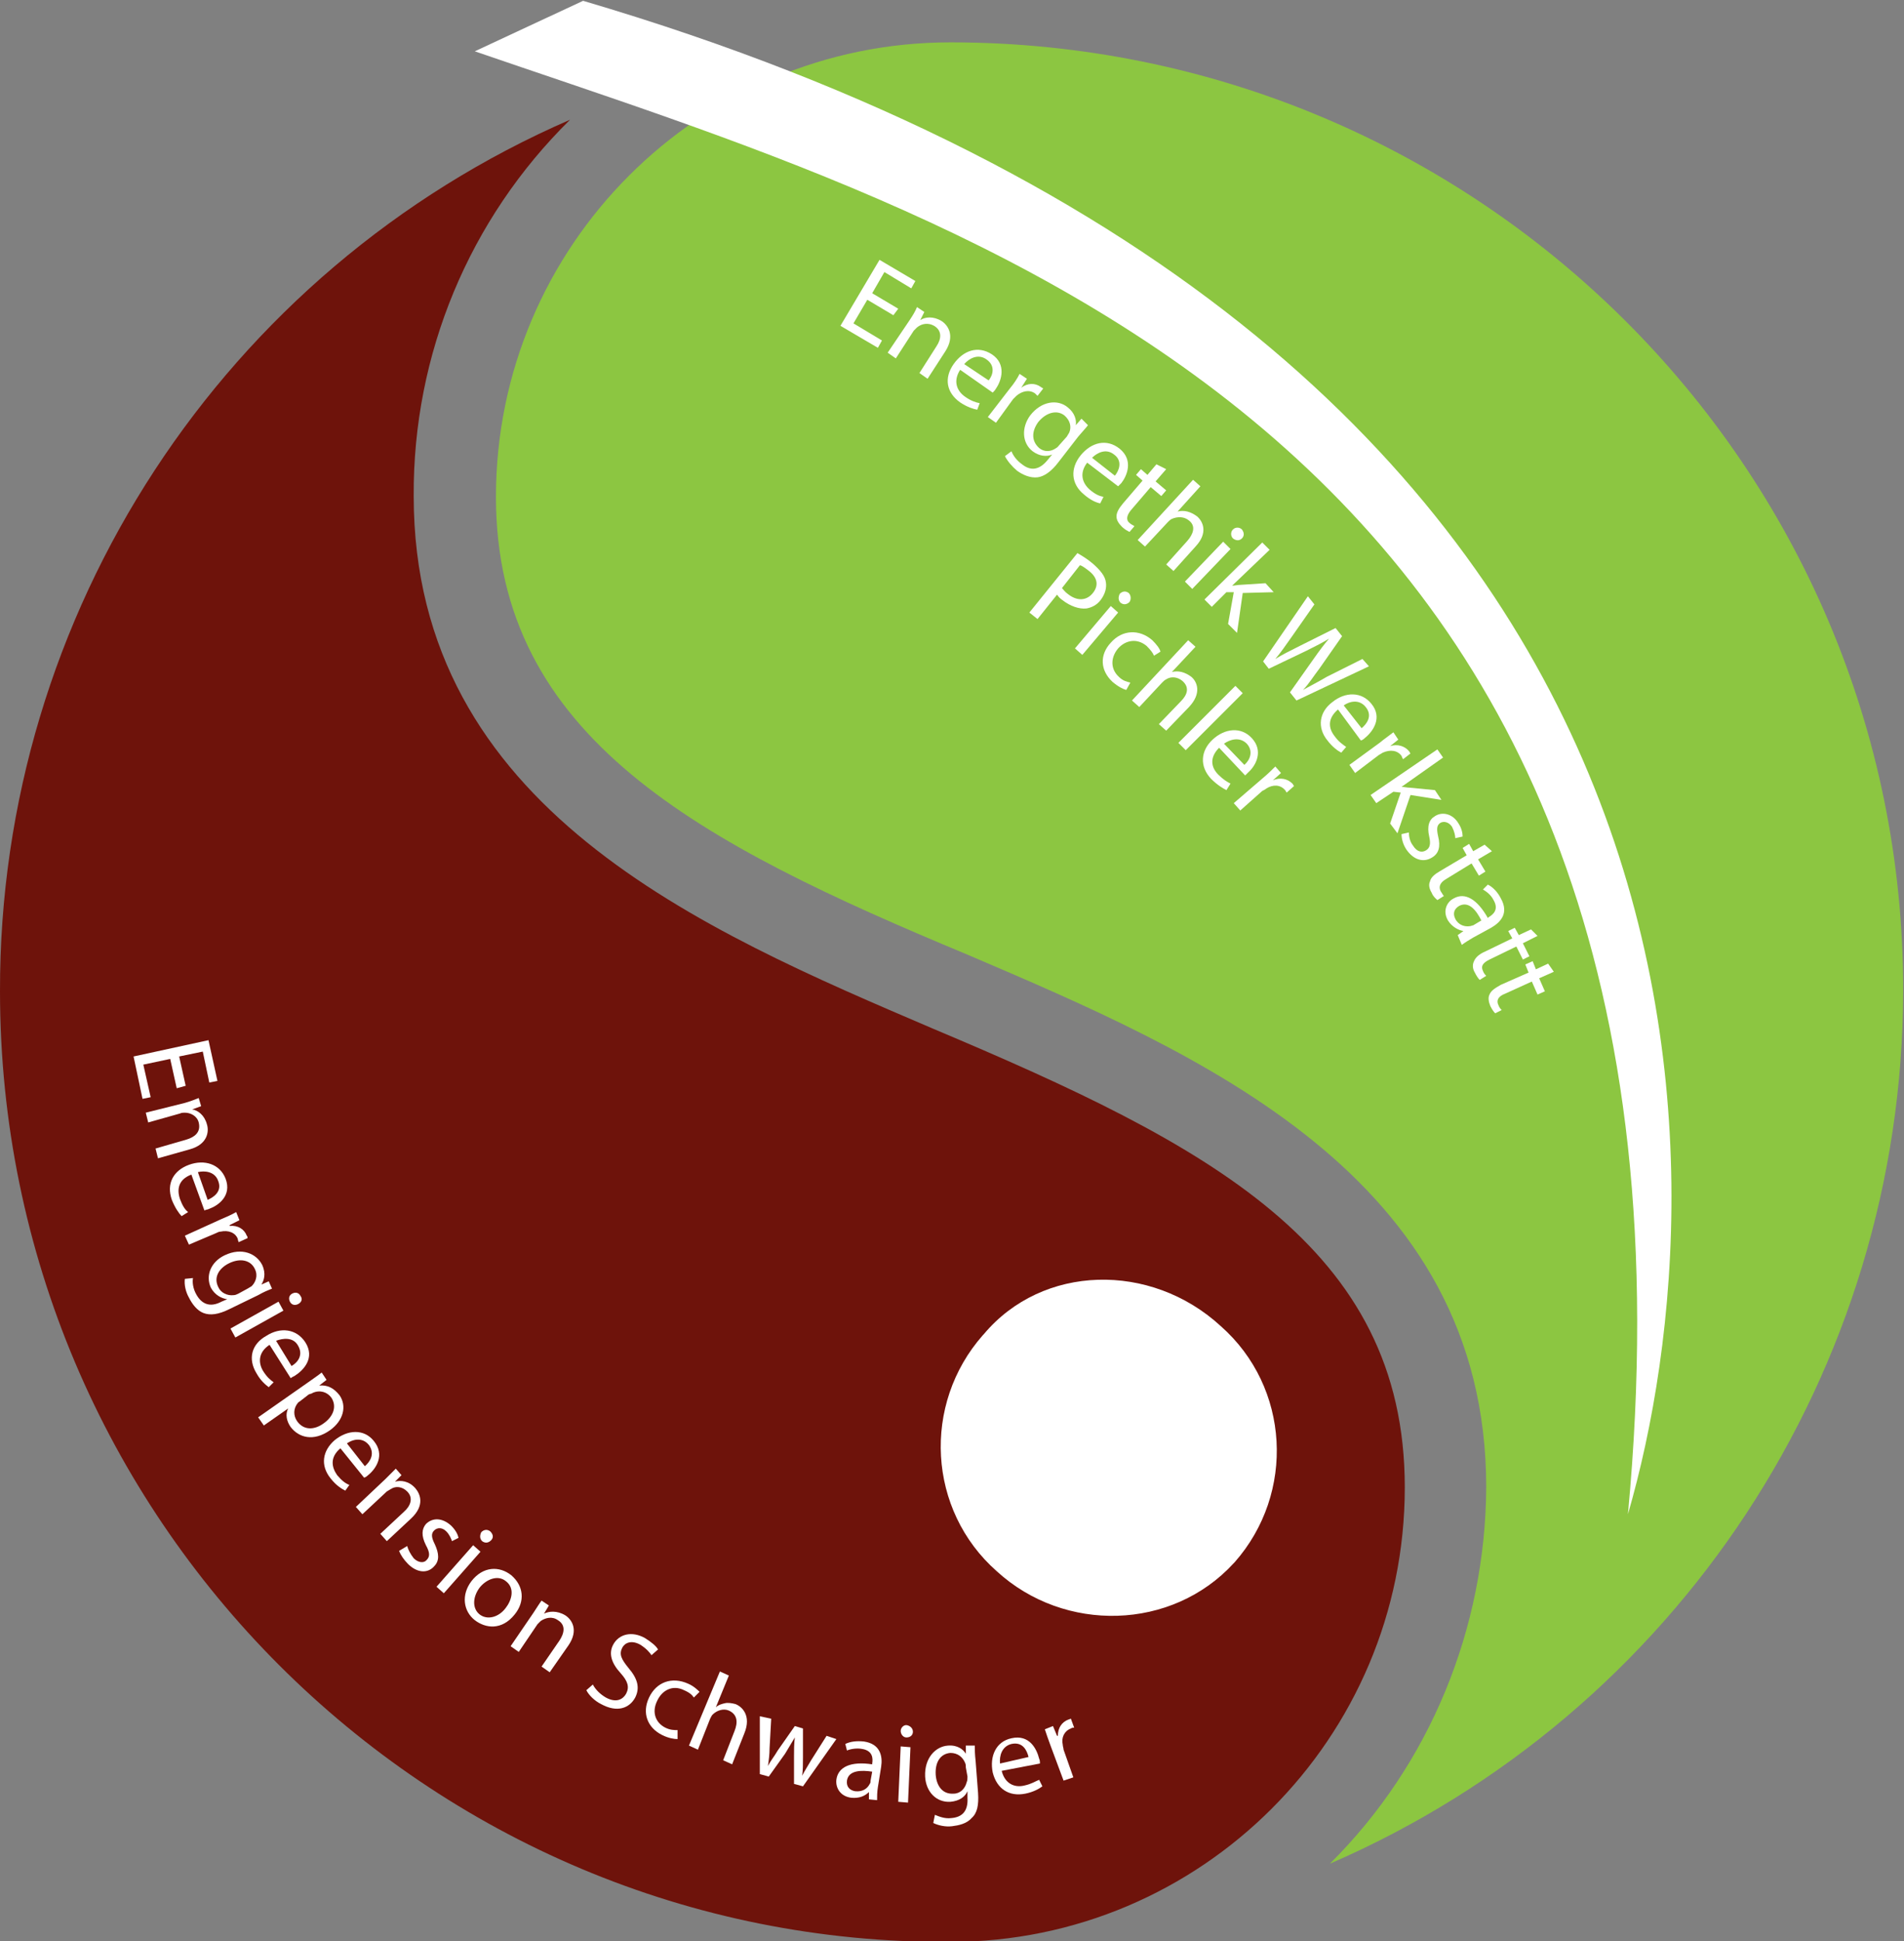
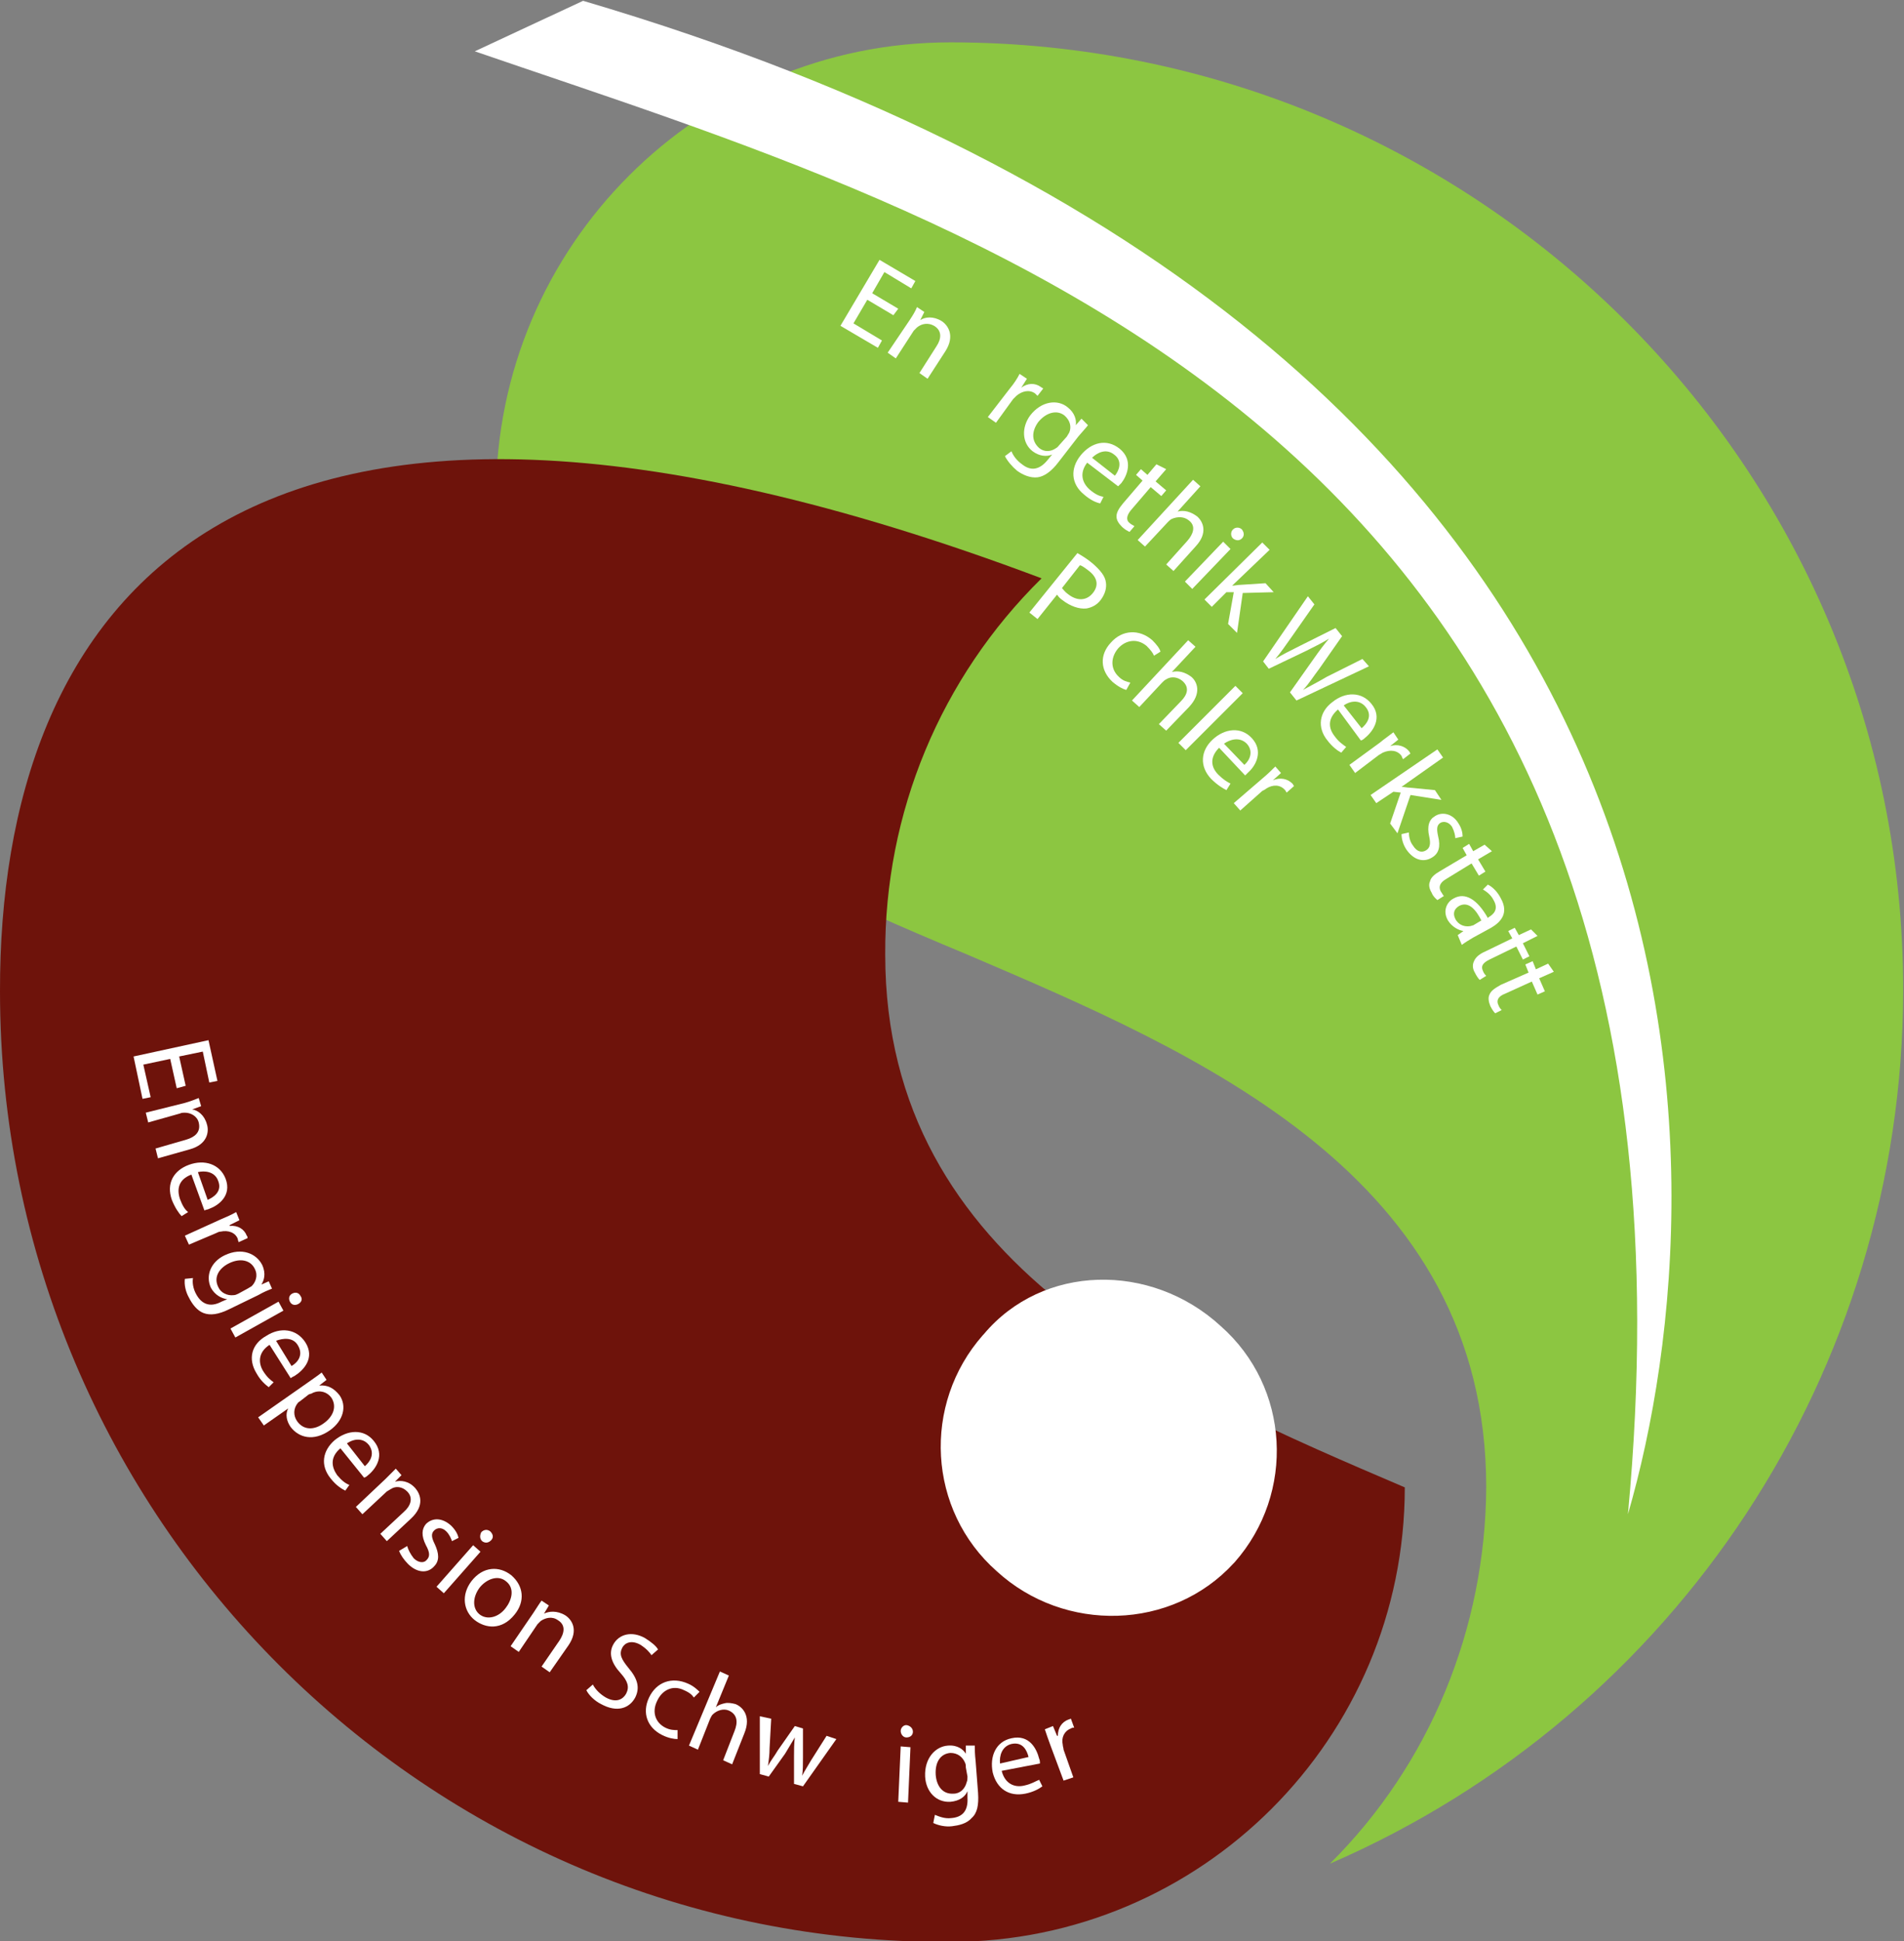
<svg xmlns="http://www.w3.org/2000/svg" version="1.1" id="Ebene_1" x="0px" y="0px" viewBox="0 0 233.8 238.3" style="enable-background:new 0 0 233.8 238.3;" xml:space="preserve">
  <rect x="0" y="0" width="233.8" height="238.3" fill="#808080" stroke="none" />
  <style type="text/css">
	.cls-1{fill:#8CC641;}
	.cls-2{fill:#6E130B;}
	.cls-3{fill:#FFFFFF;}
	.cls-4{fill:#FFFFFF;}
</style>
  <g id="Layer-1">
    <a href="https://www.energieblockade.at/">
      <path class="cls-1" d="M116.7,5.2c-30.8,0-55.8,25-55.8,55.8c0,29.6,25,42.5,57.9,56.2c28.3,12.1,63.7,27.1,63.7,65.4    c-0.1,17.3-6.9,34-19.2,46.2c42.7-18.5,70.3-60.6,70.4-107.1C233.8,57.2,181.3,5.2,116.7,5.2" />
    </a>
    <a href="https://www.pension-schwaiger.at/">
-       <path class="cls-2" d="M116.7,238.4c30.8,0,55.8-25,55.8-55.8c0-29.6-24.2-42.1-57.9-56.3c-28.3-12.1-63.8-27.1-63.8-65.4    c-0.1-17.4,6.8-34,19.2-46.2C27.4,33.2-0.1,75.3,0,121.7C0,186.3,52.5,238.8,116.7,238.4L116.7,238.4z" />
+       <path class="cls-2" d="M116.7,238.4c30.8,0,55.8-25,55.8-55.8c-28.3-12.1-63.8-27.1-63.8-65.4    c-0.1-17.4,6.8-34,19.2-46.2C27.4,33.2-0.1,75.3,0,121.7C0,186.3,52.5,238.8,116.7,238.4L116.7,238.4z" />
    </a>
    <a href="https://www.energieblockade.at/">
      <path class="cls-3" d="M199.9,185.9C212,144.2,215.8,42.6,71.6,0.1L58.3,6.3C119.1,27.2,212.4,52.6,199.9,185.9" />
    </a>
    <a href="https://www.pension-schwaiger.at/">
      <path class="cls-4" d="M149.9,162.8c8.5,7.5,9.2,20.5,1.7,29l-0.1,0.1c-7.6,8.3-20.8,8.6-29.1,1c-8.5-7.5-9.2-20.5-1.7-29l0.1-0.1    C128,155.2,141.3,154.9,149.9,162.8" />
    </a>
  </g>
  <a href="https://www.pension-schwaiger.at/">
    <g>
      <path class="cls-3" d="M21.7,133.6l-0.8-3.6l-3.3,0.7l0.9,4l-1,0.2l-1.1-5.2l9.2-2l1.1,5l-1,0.2l-0.8-3.8l-2.9,0.6l0.8,3.6    L21.7,133.6z" />
      <path class="cls-3" d="M22.7,135.4c0.7-0.2,1.2-0.4,1.7-0.6l0.3,1l-1.1,0.4l0,0c0.7,0.1,1.5,0.7,1.8,1.8c0.3,0.9,0.1,2.5-2.1,3.1    l-3.9,1.1l-0.3-1.2l3.8-1.1c1-0.3,1.8-0.9,1.5-2.1c-0.2-0.8-1-1.2-1.7-1.2c-0.2,0-0.4,0-0.6,0.1l-3.9,1.1l-0.3-1.2L22.7,135.4z" />
      <path class="cls-3" d="M23.5,144.2c-1.6,0.6-1.8,1.8-1.4,3c0.3,0.8,0.6,1.3,1,1.6l-0.8,0.5c-0.3-0.3-0.8-1-1.2-2    c-0.7-2,0.2-3.6,2.1-4.3c1.9-0.7,3.8-0.1,4.5,1.7c0.8,2.1-0.9,3.3-2,3.7c-0.2,0.1-0.4,0.1-0.6,0.2L23.5,144.2z M25.5,147.3    c0.7-0.3,1.8-1,1.3-2.3c-0.4-1.2-1.7-1.3-2.5-1.1L25.5,147.3z" />
      <path class="cls-3" d="M27.1,149.7c0.7-0.3,1.4-0.6,1.9-0.9l0.4,1l-1.2,0.6l0,0.1c1-0.1,1.8,0.4,2.1,1.2c0.1,0.1,0.1,0.2,0.1,0.3    l-1.1,0.5c0-0.1-0.1-0.2-0.1-0.4c-0.3-0.8-1.2-1.1-2.1-0.9c-0.2,0-0.4,0.1-0.6,0.2l-3.3,1.4l-0.5-1.1L27.1,149.7z" />
      <path class="cls-3" d="M33.4,158.2c-0.5,0.2-1,0.4-1.7,0.8l-3.5,1.7c-1.4,0.7-2.4,0.8-3.2,0.5c-0.8-0.3-1.4-1.1-1.8-1.9    c-0.4-0.7-0.6-1.6-0.5-2.3l1-0.1c-0.1,0.5,0,1.3,0.4,2c0.6,1.1,1.6,1.7,3.1,0.9l0.7-0.3l0,0c-0.7-0.1-1.5-0.5-2-1.4    c-0.7-1.5,0-3.2,1.7-4c2.1-1,3.9-0.2,4.6,1.2c0.5,1.1,0.2,1.9-0.1,2.4l0,0l0.9-0.4L33.4,158.2z M30.4,158.2    c0.2-0.1,0.3-0.2,0.5-0.3c0.5-0.5,0.8-1.3,0.4-2.1c-0.5-1.1-1.8-1.4-3.2-0.7c-1.2,0.6-1.9,1.7-1.3,2.9c0.3,0.7,1.1,1.1,1.9,1    c0.2,0,0.4-0.1,0.6-0.2L30.4,158.2z" />
      <path class="cls-3" d="M28.3,163.1l5.9-3.3l0.6,1.1l-5.9,3.3L28.3,163.1z M36.6,160.1c-0.4,0.2-0.8,0.1-1-0.3    c-0.2-0.4-0.1-0.8,0.3-1c0.4-0.2,0.8-0.1,1,0.3C37.2,159.5,37,159.9,36.6,160.1z" />
      <path class="cls-3" d="M33.1,165.1c-1.4,0.9-1.4,2.2-0.8,3.2c0.5,0.8,0.9,1.1,1.3,1.4l-0.6,0.6c-0.4-0.3-1-0.8-1.5-1.7    c-1.1-1.8-0.6-3.6,1.2-4.6c1.7-1.1,3.7-0.9,4.8,0.8c1.2,1.9-0.2,3.4-1.3,4.1c-0.2,0.1-0.4,0.2-0.5,0.3L33.1,165.1z M35.8,167.7    c0.7-0.4,1.5-1.3,0.8-2.5c-0.6-1.1-1.9-0.9-2.7-0.6L35.8,167.7z" />
      <path class="cls-3" d="M37.7,169.8c0.7-0.5,1.3-0.9,1.8-1.3l0.6,0.9l-0.9,0.7l0,0c1-0.1,1.8,0.3,2.5,1.2c0.9,1.3,0.5,3.1-1.2,4.3    c-2,1.4-3.8,0.9-4.8-0.4c-0.5-0.7-0.7-1.6-0.3-2.3l0,0l-3,2.1l-0.7-1L37.7,169.8z M37,171.9c-0.1,0.1-0.3,0.2-0.4,0.3    c-0.6,0.7-0.6,1.6-0.1,2.3c0.8,1.1,2.1,1.1,3.3,0.2c1.1-0.8,1.6-2,0.9-3.1c-0.5-0.7-1.4-1-2.3-0.6c-0.1,0.1-0.3,0.1-0.5,0.2    L37,171.9z" />
      <path class="cls-3" d="M41.8,177.8c-1.3,1.1-1.1,2.3-0.4,3.3c0.6,0.7,1,1,1.5,1.2l-0.5,0.7c-0.4-0.2-1.1-0.6-1.8-1.5    c-1.3-1.6-1-3.4,0.5-4.7c1.6-1.3,3.6-1.4,4.8,0.1c1.4,1.7,0.3,3.4-0.7,4.2c-0.2,0.2-0.4,0.3-0.5,0.3L41.8,177.8z M44.8,180    c0.6-0.5,1.3-1.5,0.5-2.6c-0.8-1-2-0.7-2.7-0.2L44.8,180z" />
      <path class="cls-3" d="M47.3,181.6c0.5-0.5,0.9-0.9,1.3-1.3l0.7,0.8l-0.8,0.8l0,0c0.7-0.2,1.7-0.1,2.5,0.8c0.6,0.7,1.2,2.1-0.5,3.7    l-3,2.8l-0.8-0.9l2.9-2.7c0.8-0.7,1.2-1.7,0.4-2.5c-0.6-0.6-1.4-0.7-2-0.3c-0.2,0.1-0.3,0.2-0.5,0.3l-3,2.8l-0.8-0.9L47.3,181.6z" />
      <path class="cls-3" d="M50,189.8c0.1,0.4,0.4,1,0.8,1.5c0.6,0.6,1.3,0.6,1.6,0.2c0.4-0.4,0.4-0.9-0.1-1.8c-0.6-1.2-0.5-2,0-2.6    c0.8-0.8,2-0.8,3.1,0.2c0.5,0.5,0.8,1,0.9,1.5l-0.8,0.4c-0.1-0.3-0.3-0.8-0.7-1.2c-0.5-0.5-1.1-0.5-1.5-0.1    c-0.4,0.4-0.3,0.9,0.1,1.7c0.5,1.1,0.6,2-0.1,2.7c-0.8,0.9-2.1,0.8-3.2-0.3c-0.5-0.5-0.9-1.1-1.1-1.6L50,189.8z" />
      <path class="cls-3" d="M53.6,194.8l4.5-5.1l0.9,0.8l-4.5,5.1L53.6,194.8z M60.3,189.1c-0.3,0.3-0.7,0.4-1.1,0.1    c-0.3-0.3-0.3-0.7-0.1-1.1c0.3-0.3,0.7-0.4,1.1-0.1C60.6,188.4,60.6,188.8,60.3,189.1z" />
      <path class="cls-3" d="M63.2,198.2c-1.6,2-3.6,1.7-4.9,0.7c-1.4-1.1-1.7-3.1-0.4-4.8c1.4-1.8,3.4-1.9,4.9-0.7    C64.3,194.7,64.5,196.6,63.2,198.2z M58.9,194.9c-0.9,1.2-0.9,2.6,0,3.3c0.9,0.7,2.3,0.4,3.2-0.8c0.7-0.9,1.2-2.4,0-3.3    C61.1,193.3,59.7,193.9,58.9,194.9z" />
      <path class="cls-3" d="M65.5,198c0.4-0.6,0.7-1.1,1-1.5l0.9,0.6l-0.6,1l0,0c0.6-0.3,1.6-0.4,2.6,0.2c0.8,0.5,1.7,1.8,0.4,3.7    l-2.3,3.3l-1-0.7l2.2-3.2c0.6-0.9,0.8-1.9-0.2-2.5c-0.7-0.5-1.5-0.3-2.1,0.1c-0.1,0.1-0.3,0.3-0.4,0.4l-2.3,3.4l-1-0.7L65.5,198z" />
      <path class="cls-3" d="M72.8,206.8c0.3,0.6,0.9,1.2,1.6,1.6c1.1,0.6,2,0.4,2.5-0.5c0.4-0.8,0.2-1.5-0.7-2.5    c-1.1-1.2-1.5-2.4-0.9-3.5c0.7-1.3,2.3-1.7,3.9-0.8c0.8,0.5,1.4,1,1.6,1.4l-0.8,0.7c-0.2-0.3-0.6-0.8-1.4-1.3    c-1.1-0.6-1.9-0.2-2.2,0.4c-0.4,0.8-0.1,1.4,0.8,2.5c1.1,1.3,1.4,2.4,0.8,3.6c-0.7,1.3-2.2,1.9-4.2,0.8c-0.8-0.4-1.5-1.1-1.8-1.7    L72.8,206.8z" />
      <path class="cls-3" d="M83.2,213.5c-0.4,0-1.1-0.1-1.9-0.5c-1.8-0.9-2.5-2.7-1.6-4.6c0.9-1.9,2.8-2.6,4.8-1.7c0.7,0.3,1.2,0.8,1.4,1    l-0.7,0.7c-0.2-0.3-0.5-0.6-1.2-0.9c-1.4-0.7-2.7,0-3.3,1.3c-0.7,1.4-0.2,2.7,1,3.3c0.6,0.3,1.1,0.3,1.5,0.3L83.2,213.5z" />
      <path class="cls-3" d="M88.4,205.2l1.1,0.5l-1.6,3.9l0,0c0.3-0.3,0.7-0.4,1.1-0.5c0.4-0.1,0.9,0,1.3,0.1c0.8,0.3,2,1.4,1.1,3.6    l-1.5,3.8l-1.1-0.5l1.4-3.6c0.4-1,0.4-2-0.7-2.5c-0.7-0.3-1.5,0-2,0.5c-0.1,0.1-0.2,0.3-0.3,0.5l-1.5,3.8l-1.1-0.5L88.4,205.2z" />
      <path class="cls-3" d="M94.7,211l-0.2,3.6c0,0.8-0.1,1.5-0.2,2.2l0,0c0.3-0.6,0.8-1.2,1.2-1.9l2.1-3l1,0.3l0,3.5    c0,0.9,0,1.6-0.1,2.3l0,0c0.3-0.6,0.7-1.2,1.1-1.9l1.9-3l1.2,0.4l-4.1,5.8l-1.1-0.3l0-3.4c0-0.8,0-1.5,0.1-2.3l0,0    c-0.4,0.7-0.8,1.3-1.2,2l-2,2.8l-1.1-0.3l0-7.1L94.7,211z" />
-       <path class="cls-3" d="M106.7,220.9l0-0.9l0,0c-0.5,0.5-1.2,0.8-2.2,0.7c-1.4-0.2-1.9-1.3-1.8-2.2c0.2-1.6,1.8-2.3,4.4-1.9l0-0.1    c0.1-0.6,0.1-1.6-1.3-1.8c-0.6-0.1-1.3,0-1.8,0.2l-0.2-0.8c0.6-0.3,1.4-0.4,2.3-0.3c2,0.3,2.3,1.8,2.1,3.1l-0.4,2.5    c-0.1,0.6-0.1,1.2-0.1,1.6L106.7,220.9z M107.1,217.5c-1.3-0.2-2.9-0.2-3.1,1.1c-0.1,0.8,0.4,1.2,1,1.3c0.9,0.1,1.5-0.3,1.8-0.9    c0.1-0.1,0.1-0.3,0.1-0.4L107.1,217.5z" />
      <path class="cls-3" d="M110.3,221.2l0.3-6.8l1.2,0.1l-0.3,6.8L110.3,221.2z M112.1,212.6c0,0.4-0.3,0.7-0.8,0.7    c-0.4,0-0.7-0.4-0.7-0.8c0-0.4,0.4-0.8,0.8-0.7C111.8,211.9,112.1,212.2,112.1,212.6z" />
      <path class="cls-3" d="M119.7,214.3c0,0.5,0,1,0.1,1.9l0.3,3.9c0.1,1.5-0.1,2.5-0.8,3.1c-0.6,0.7-1.6,0.9-2.4,1    c-0.8,0.1-1.7-0.1-2.3-0.4l0.2-1c0.5,0.2,1.2,0.5,2,0.4c1.3-0.1,2.1-0.8,2-2.5l0-0.8l0,0c-0.3,0.7-1,1.2-2.1,1.3    c-1.7,0.1-3-1.2-3.1-3.1c-0.1-2.3,1.3-3.7,2.8-3.8c1.2-0.1,1.9,0.5,2.2,1l0,0l0-1L119.7,214.3z M118.6,217c0-0.2,0-0.4-0.1-0.6    c-0.3-0.7-0.9-1.2-1.8-1.2c-1.2,0.1-1.9,1.1-1.8,2.7c0.1,1.3,0.8,2.4,2.2,2.3c0.8,0,1.4-0.6,1.6-1.4c0.1-0.2,0.1-0.5,0.1-0.7    L118.6,217z" />
      <path class="cls-3" d="M123,217.4c0.4,1.6,1.6,2.1,2.8,1.8c0.9-0.2,1.3-0.5,1.8-0.7l0.4,0.8c-0.4,0.3-1.1,0.7-2.1,0.9    c-2,0.4-3.5-0.6-4-2.6c-0.4-2,0.4-3.8,2.3-4.2c2.2-0.5,3.1,1.3,3.4,2.5c0.1,0.2,0.1,0.4,0.1,0.6L123,217.4z M126.3,215.7    c-0.2-0.8-0.7-1.9-2.1-1.6c-1.2,0.3-1.5,1.5-1.4,2.4L126.3,215.7z" />
      <path class="cls-3" d="M129,214.3c-0.3-0.8-0.5-1.4-0.7-2l1-0.4l0.5,1.2l0.1,0c0-1,0.5-1.7,1.3-2c0.1,0,0.2-0.1,0.3-0.1l0.4,1.1    c-0.1,0-0.3,0-0.4,0.1c-0.8,0.3-1.2,1.1-1,2c0,0.2,0.1,0.4,0.1,0.6l1.2,3.4l-1.2,0.4L129,214.3z" />
    </g>
  </a>
  <path class="cls-3" d="M190.6,198.4" />
  <a href="https://www.energieblockade.at/">
    <g>
      <path class="cls-3" d="M109.7,38.7l-3.2-1.9l-1.7,2.9l3.5,2.1l-0.5,0.9l-4.6-2.7l4.8-8.1l4.4,2.6l-0.5,0.9l-3.3-2l-1.5,2.6l3.2,1.9   L109.7,38.7z" />
      <path class="cls-3" d="M111.7,39.3c0.4-0.6,0.7-1.1,0.9-1.6l0.9,0.6l-0.5,1l0,0c0.6-0.4,1.6-0.5,2.6,0.1c0.8,0.5,1.7,1.8,0.5,3.7   l-2.2,3.4l-1-0.7l2.1-3.3c0.6-0.9,0.7-1.9-0.3-2.5c-0.7-0.4-1.5-0.3-2.1,0.2c-0.1,0.1-0.3,0.3-0.4,0.4l-2.2,3.4l-1-0.7L111.7,39.3z   " />
-       <path class="cls-3" d="M117.9,45.4c-0.9,1.4-0.4,2.6,0.6,3.3c0.7,0.5,1.3,0.7,1.8,0.8l-0.3,0.8c-0.5-0.1-1.2-0.3-2.1-0.9   c-1.7-1.2-2-3-0.8-4.7s3-2.3,4.7-1.2c1.8,1.2,1.2,3.2,0.5,4.2c-0.1,0.2-0.3,0.4-0.4,0.5L117.9,45.4z M121.4,46.7   c0.5-0.6,0.9-1.8-0.3-2.6c-1-0.7-2.1-0.1-2.7,0.6L121.4,46.7z" />
      <path class="cls-3" d="M124,47.7c0.5-0.6,0.9-1.2,1.2-1.8l0.9,0.6l-0.7,1.1l0,0c0.8-0.6,1.7-0.6,2.4-0.1c0.1,0.1,0.2,0.1,0.3,0.2   l-0.7,0.9c-0.1-0.1-0.2-0.2-0.3-0.3c-0.7-0.5-1.6-0.3-2.3,0.3c-0.1,0.1-0.3,0.3-0.4,0.4l-2.1,2.9l-1-0.7L124,47.7z" />
      <path class="cls-3" d="M133.6,52.2c-0.3,0.4-0.7,0.8-1.2,1.4l-2.4,3.1c-0.9,1.2-1.8,1.8-2.6,1.9c-0.9,0.1-1.8-0.3-2.5-0.8   c-0.6-0.5-1.2-1.2-1.5-1.8l0.8-0.6c0.2,0.5,0.6,1.1,1.3,1.6c1,0.8,2.1,0.8,3.2-0.6l0.5-0.6l0,0c-0.7,0.3-1.6,0.2-2.4-0.4   c-1.3-1-1.4-2.9-0.3-4.4c1.4-1.8,3.4-2,4.6-1c0.9,0.7,1.1,1.6,1,2.2l0,0l0.7-0.8L133.6,52.2z M131,53.6c0.1-0.2,0.2-0.3,0.3-0.5   c0.3-0.7,0.1-1.5-0.6-2.1c-0.9-0.7-2.2-0.4-3.2,0.8c-0.8,1.1-0.9,2.3,0.1,3.2c0.6,0.5,1.4,0.5,2.1,0c0.2-0.1,0.3-0.3,0.5-0.5   L131,53.6z" />
      <path class="cls-3" d="M133.5,56.8c-1,1.3-0.6,2.5,0.3,3.3c0.7,0.6,1.2,0.8,1.7,0.9l-0.4,0.8c-0.5-0.1-1.2-0.4-2-1.1   c-1.6-1.3-1.7-3.2-0.4-4.8c1.3-1.6,3.2-2.1,4.8-0.8c1.7,1.4,0.9,3.3,0.2,4.2c-0.2,0.2-0.3,0.3-0.4,0.4L133.5,56.8z M136.9,58.4   c0.5-0.6,1-1.8-0.1-2.6c-1-0.8-2.1-0.2-2.7,0.4L136.9,58.4z" />
      <path class="cls-3" d="M143.2,57.6l-1.3,1.5l1.3,1.1l-0.6,0.7l-1.3-1.1l-2.4,2.8c-0.5,0.6-0.7,1.2-0.2,1.6c0.2,0.2,0.5,0.3,0.6,0.4   l-0.6,0.7c-0.2-0.1-0.6-0.3-0.9-0.6c-0.4-0.4-0.7-0.8-0.7-1.3c0-0.5,0.3-1,0.8-1.6l2.4-2.8l-0.8-0.7l0.6-0.7l0.8,0.7L142,57   L143.2,57.6z" />
      <path class="cls-3" d="M146.5,58.9l0.9,0.8l-2.8,3.1l0,0c0.4-0.1,0.8-0.1,1.2,0c0.4,0.1,0.8,0.3,1.2,0.6c0.7,0.6,1.4,2-0.2,3.7   l-2.7,3l-0.9-0.8l2.6-2.9c0.7-0.8,1.1-1.8,0.2-2.5c-0.6-0.5-1.4-0.5-2.1-0.2c-0.2,0.1-0.3,0.2-0.5,0.4l-2.8,3l-0.9-0.8L146.5,58.9z   " />
      <path class="cls-3" d="M145.5,71.4l4.7-4.9l0.9,0.9l-4.7,4.9L145.5,71.4z M152.5,66.1c-0.3,0.3-0.7,0.3-1.1,0c-0.3-0.3-0.3-0.8,0-1.1   c0.3-0.3,0.8-0.3,1.1,0C152.8,65.4,152.8,65.8,152.5,66.1z" />
      <path class="cls-3" d="M151.3,71.9L151.3,71.9c0.3,0,0.7-0.1,1-0.1l3.1-0.2l1,1.1l-3.8,0.1l-0.7,4.9l-1.1-1.1l0.7-3.9l-0.9,0   l-1.8,1.8l-0.9-0.9l7.1-7l0.9,0.9L151.3,71.9z" />
      <path class="cls-3" d="M155.1,81.2l5.5-8l0.8,1l-2.8,4c-0.7,1-1.4,2-2,2.7l0,0c0.8-0.5,1.8-1,3-1.6l4.4-2.2l0.8,1l-2.8,4   c-0.7,0.9-1.3,1.9-2,2.6l0,0c0.9-0.5,1.9-1,2.9-1.6l4.4-2.2l0.8,0.9l-8.9,4.2l-0.8-1l2.9-4.1c0.7-1,1.3-1.8,1.9-2.5l0,0   c-0.8,0.5-1.6,0.9-2.8,1.5l-4.6,2.2L155.1,81.2z" />
      <path class="cls-3" d="M164.3,87.1c-1.3,1.1-1.2,2.3-0.4,3.3c0.5,0.7,1,1,1.4,1.3l-0.6,0.7c-0.4-0.2-1.1-0.7-1.7-1.5   c-1.3-1.6-1-3.5,0.6-4.7c1.6-1.3,3.6-1.3,4.8,0.2c1.4,1.7,0.2,3.4-0.8,4.2c-0.2,0.2-0.4,0.3-0.5,0.3L164.3,87.1z M167.2,89.4   c0.6-0.5,1.4-1.5,0.5-2.6c-0.8-1-2-0.7-2.7-0.2L167.2,89.4z" />
      <path class="cls-3" d="M169.4,91.2c0.6-0.5,1.2-0.9,1.7-1.3l0.6,0.9l-1,0.8l0,0c0.9-0.3,1.8,0,2.3,0.6c0.1,0.1,0.1,0.2,0.2,0.3   l-0.9,0.7c-0.1-0.1-0.1-0.2-0.2-0.4c-0.5-0.7-1.4-0.8-2.3-0.4c-0.2,0.1-0.3,0.2-0.5,0.3l-2.9,2.2l-0.7-1L169.4,91.2z" />
      <path class="cls-3" d="M172.1,96.6L172.1,96.6c0.3,0,0.7,0.1,1,0.1l3.1,0.3l0.8,1.2l-3.8-0.6l-1.6,4.7l-0.9-1.2l1.3-3.8l-0.9-0.1   l-2.1,1.4l-0.7-1l8.2-5.6l0.7,1L172.1,96.6z" />
      <path class="cls-3" d="M173,102.2c0,0.4,0.1,1.1,0.5,1.6c0.5,0.8,1.1,0.9,1.6,0.6c0.5-0.3,0.6-0.8,0.4-1.7c-0.3-1.3,0-2.1,0.7-2.5   c0.9-0.6,2.2-0.3,2.9,0.9c0.4,0.6,0.5,1.2,0.5,1.6l-0.9,0.2c0-0.3-0.1-0.8-0.4-1.4c-0.4-0.6-1-0.7-1.4-0.5   c-0.5,0.3-0.5,0.8-0.3,1.7c0.3,1.2,0.1,2.1-0.8,2.6c-1,0.6-2.2,0.3-3.1-1c-0.4-0.6-0.6-1.3-0.6-1.9L173,102.2z" />
      <path class="cls-3" d="M183.2,104.5l-1.7,1l0.9,1.5l-0.8,0.5l-0.9-1.5l-3.1,1.9c-0.7,0.4-1,0.9-0.7,1.5c0.2,0.3,0.3,0.5,0.4,0.6   l-0.8,0.5c-0.2-0.2-0.5-0.4-0.7-0.9c-0.3-0.5-0.4-1-0.2-1.4c0.1-0.5,0.6-0.9,1.3-1.3l3.2-1.9l-0.5-0.9l0.8-0.5l0.5,0.9l1.4-0.8   L183.2,104.5z" />
      <path class="cls-3" d="M179,114.8l0.7-0.5l0,0c-0.6-0.1-1.4-0.5-1.9-1.3c-0.7-1.2-0.1-2.3,0.7-2.7c1.4-0.8,2.9,0.1,4.2,2.4l0.1-0.1   c0.5-0.3,1.3-0.9,0.6-2.1c-0.3-0.6-0.8-1-1.3-1.3l0.6-0.6c0.6,0.3,1.2,0.9,1.6,1.7c1,1.8,0,2.9-1.2,3.6l-2.2,1.2   c-0.5,0.3-1,0.6-1.4,0.9L179,114.8z M181.9,113c-0.6-1.2-1.5-2.4-2.7-1.8c-0.7,0.4-0.8,1-0.5,1.6c0.4,0.8,1.2,1,1.8,0.9   c0.1,0,0.3-0.1,0.4-0.1L181.9,113z" />
      <path class="cls-3" d="M188.8,114.9l-1.8,0.9l0.8,1.6l-0.8,0.4l-0.8-1.6l-3.3,1.6c-0.8,0.4-1.1,0.8-0.8,1.4c0.1,0.3,0.3,0.5,0.4,0.6   l-0.8,0.5c-0.2-0.2-0.4-0.5-0.6-0.9c-0.3-0.5-0.3-1-0.1-1.4c0.2-0.5,0.7-0.9,1.4-1.2l3.3-1.6l-0.5-0.9l0.8-0.4l0.5,0.9l1.5-0.7   L188.8,114.9z" />
      <path class="cls-3" d="M190.8,119.3l-1.8,0.8l0.7,1.6l-0.9,0.4l-0.7-1.6l-3.3,1.5c-0.8,0.3-1.1,0.8-0.8,1.4c0.1,0.3,0.3,0.5,0.4,0.6   l-0.8,0.4c-0.2-0.2-0.4-0.5-0.6-0.9c-0.2-0.5-0.3-1-0.1-1.4c0.2-0.5,0.7-0.8,1.4-1.2l3.4-1.5l-0.4-1l0.9-0.4l0.4,1l1.5-0.7   L190.8,119.3z" />
      <path class="cls-3" d="M132.3,67.9c0.5,0.3,1.2,0.7,1.9,1.3c0.9,0.8,1.5,1.5,1.6,2.3c0.1,0.7-0.1,1.4-0.6,2.1c-0.5,0.7-1.2,1-1.8,1.1   c-0.9,0.1-2-0.3-2.9-1c-0.3-0.2-0.5-0.4-0.7-0.7l-2.4,3l-1-0.8L132.3,67.9z M130.4,72.2c0.2,0.2,0.4,0.5,0.7,0.7   c1.1,0.9,2.3,0.9,3.1-0.1c0.8-1,0.5-2-0.6-2.8c-0.4-0.3-0.8-0.6-1-0.6L130.4,72.2z" />
-       <path class="cls-3" d="M132,79.6l4.4-5.2l0.9,0.8l-4.4,5.2L132,79.6z M138.7,73.9c-0.3,0.3-0.7,0.4-1.1,0.1c-0.3-0.3-0.3-0.7-0.1-1.1   c0.3-0.3,0.7-0.4,1.1-0.1C138.9,73.1,138.9,73.6,138.7,73.9z" />
      <path class="cls-3" d="M138.3,84.7c-0.4-0.1-1-0.4-1.7-1c-1.5-1.4-1.6-3.3-0.2-4.8c1.4-1.6,3.5-1.7,5.1-0.3c0.5,0.5,0.9,1,1,1.4   l-0.8,0.5c-0.1-0.3-0.4-0.7-0.9-1.2c-1.2-1-2.6-0.7-3.5,0.3c-1,1.2-0.9,2.6,0.1,3.5c0.5,0.5,1,0.6,1.4,0.7L138.3,84.7z" />
      <path class="cls-3" d="M145.9,78.6l0.9,0.8l-2.9,3.1l0,0c0.4-0.1,0.8-0.1,1.2,0c0.4,0.1,0.8,0.3,1.2,0.6c0.7,0.6,1.3,2-0.3,3.7   l-2.8,2.9l-0.9-0.8l2.7-2.8c0.8-0.8,1.1-1.7,0.2-2.5c-0.6-0.5-1.4-0.6-2-0.2c-0.2,0.1-0.3,0.2-0.5,0.4l-2.8,3l-0.9-0.8L145.9,78.6z   " />
      <path class="cls-3" d="M151.7,84.2l0.9,0.9l-7,7l-0.9-0.9L151.7,84.2z" />
      <path class="cls-3" d="M149.7,91.8c-1.2,1.2-1,2.4-0.1,3.3c0.6,0.6,1.1,0.9,1.5,1.1l-0.5,0.8c-0.4-0.2-1.1-0.6-1.9-1.4   c-1.4-1.5-1.3-3.4,0.2-4.8c1.5-1.4,3.5-1.6,4.8-0.2c1.5,1.6,0.5,3.4-0.4,4.2c-0.2,0.2-0.3,0.3-0.4,0.4L149.7,91.8z M152.8,93.9   c0.6-0.5,1.2-1.6,0.3-2.6c-0.9-0.9-2.1-0.5-2.8,0L152.8,93.9z" />
      <path class="cls-3" d="M155.1,95.5c0.6-0.5,1.1-1,1.5-1.4l0.7,0.8l-1,0.9l0,0c0.9-0.4,1.8-0.2,2.4,0.4c0.1,0.1,0.1,0.2,0.2,0.3   l-0.9,0.8c-0.1-0.1-0.1-0.2-0.2-0.3c-0.6-0.7-1.5-0.7-2.3-0.2c-0.1,0.1-0.3,0.2-0.5,0.3l-2.7,2.4l-0.8-0.9L155.1,95.5z" />
    </g>
  </a>
</svg>